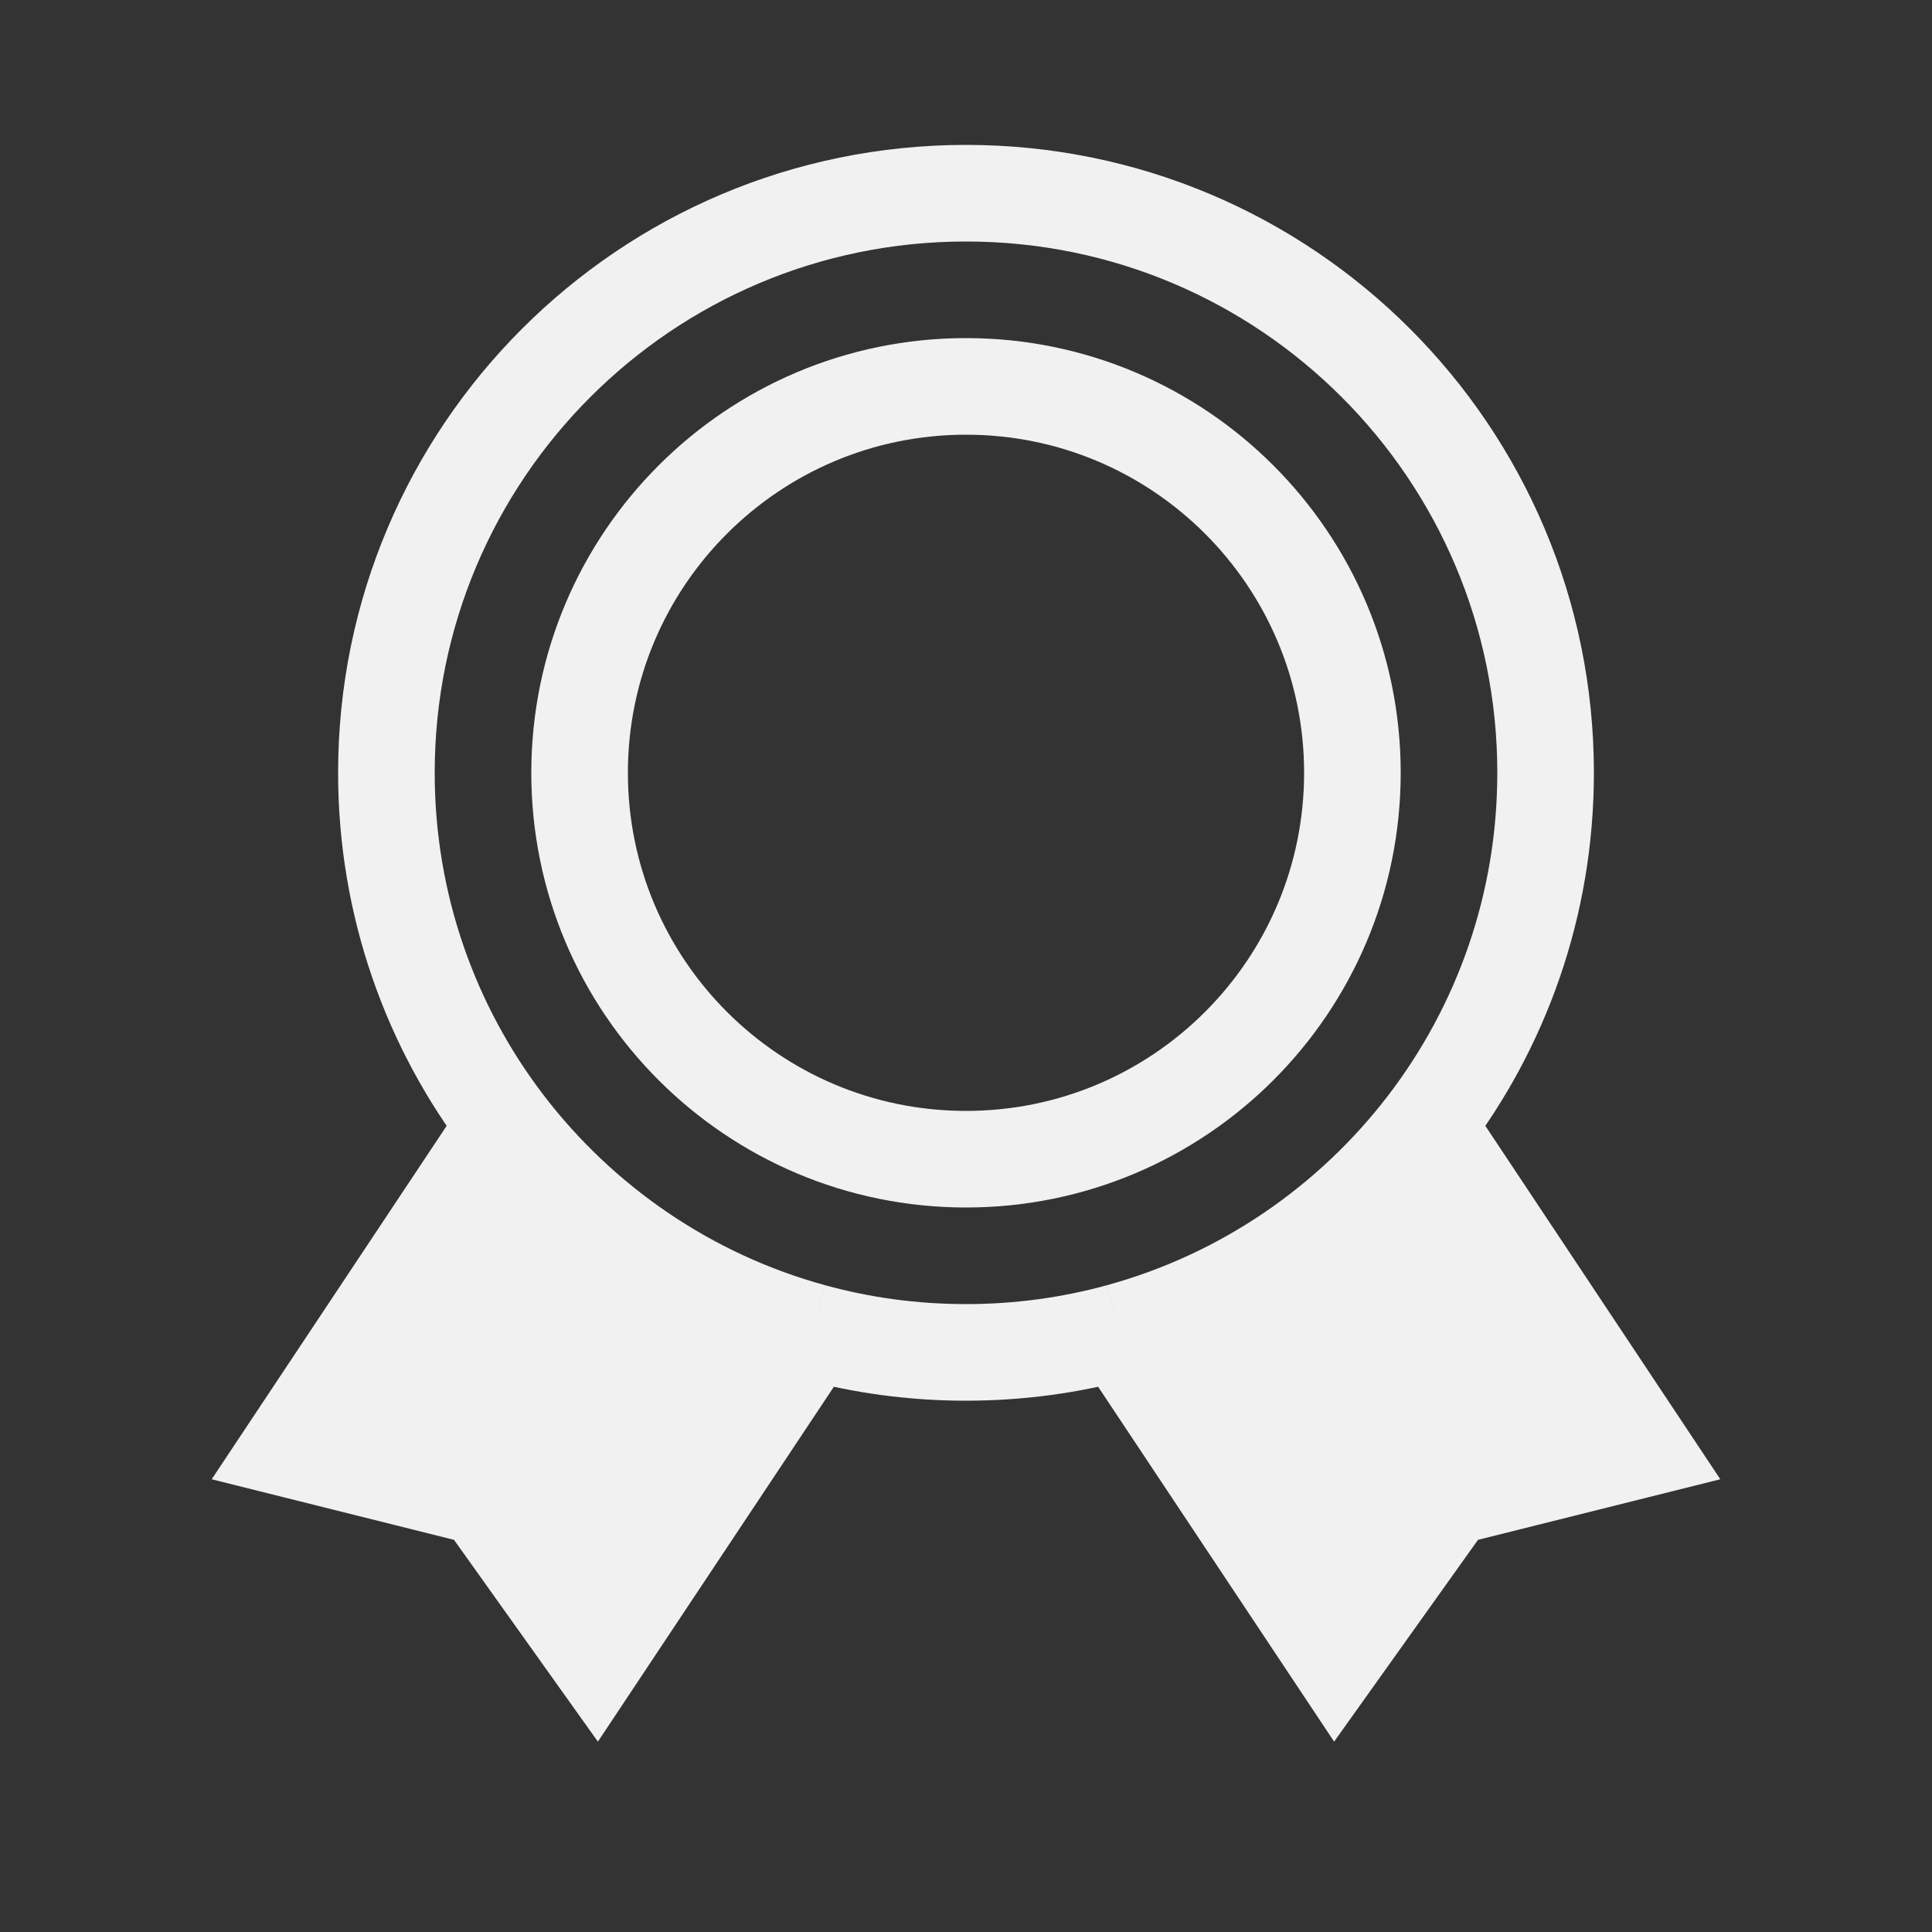
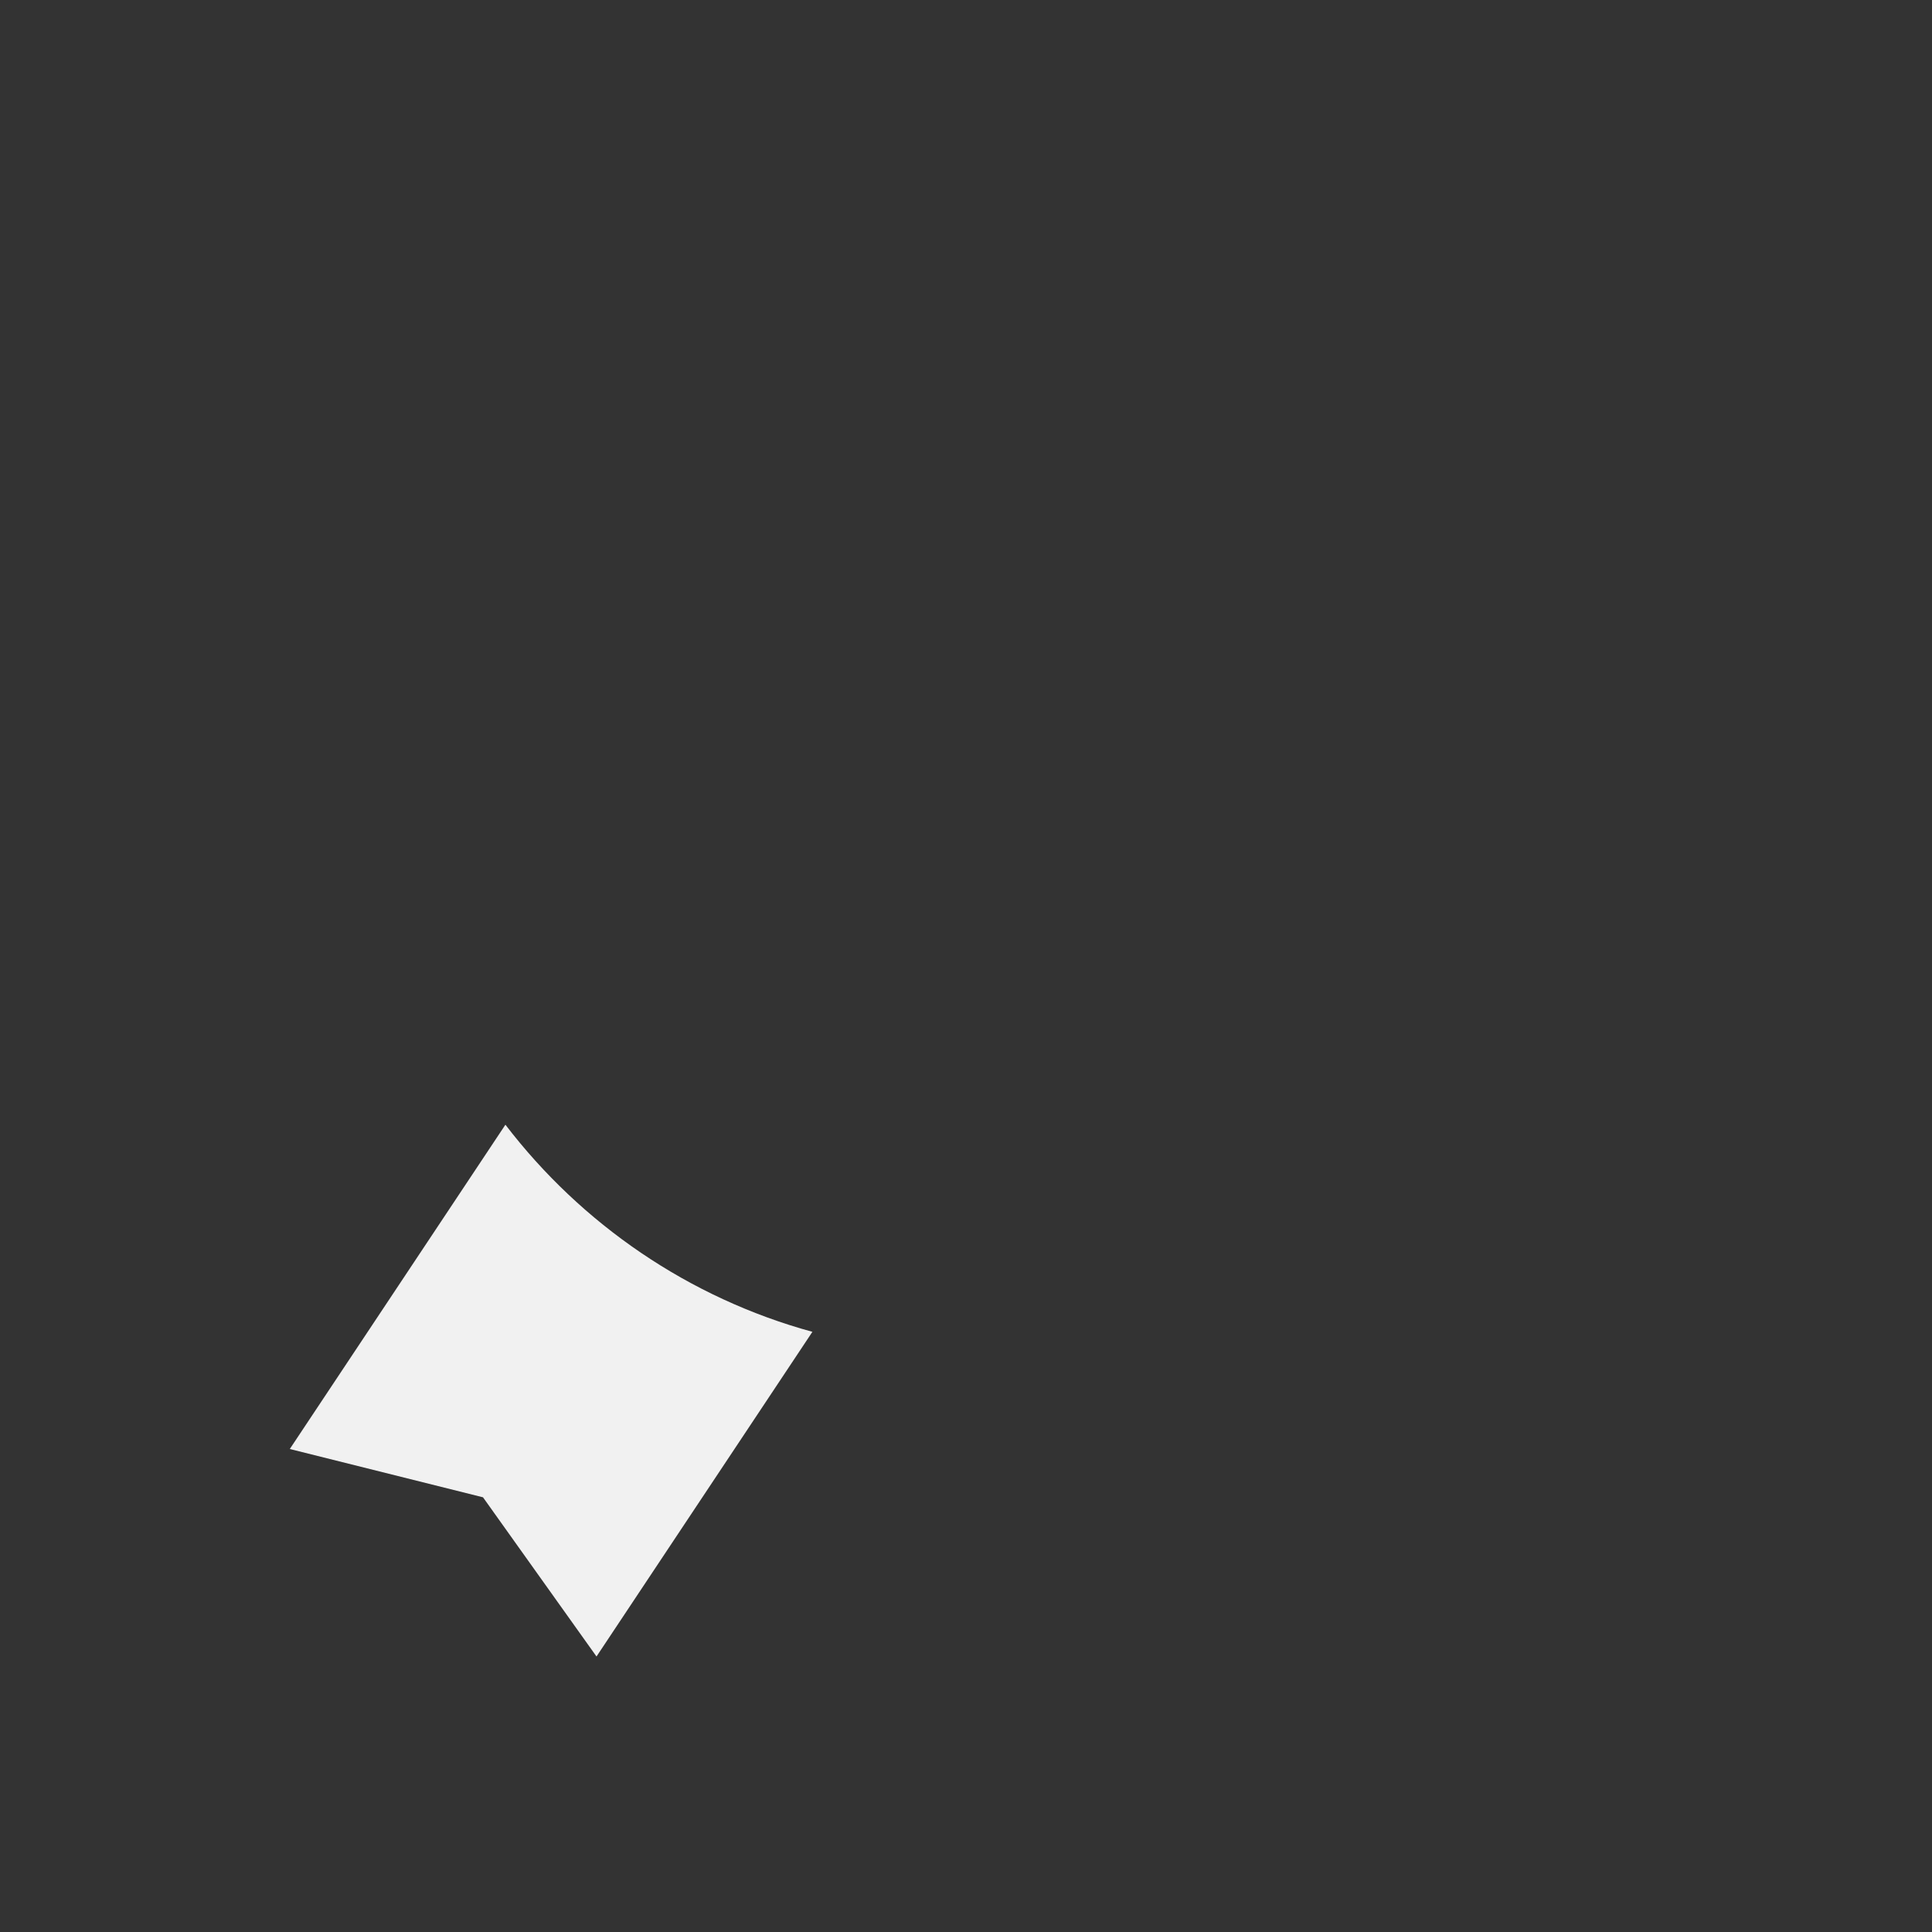
<svg xmlns="http://www.w3.org/2000/svg" width="20" height="20" viewBox="0 0 20 20" fill="none">
  <rect x="0" y="0" width="20" height="20" fill="#333333" stroke="none" />
-   <path d="M14 8C14 10.209 12.209 12 10 12C7.791 12 6 10.209 6 8C6 5.791 7.791 4 10 4C12.209 4 14 5.791 14 8Z" stroke="#F1F1F1" />
-   <path d="M3 15L5 15.5L6.175 17.148L8.41 13.787C7.128 13.436 6.018 12.67 5.232 11.643L3 15Z" fill="#F1F1F1" />
-   <path d="M13.825 17.148L15 15.5L17 15L14.768 11.643C13.982 12.67 12.872 13.436 11.59 13.787L13.825 17.148Z" fill="#F1F1F1" />
-   <path d="M14.768 11.643C15.541 10.633 16 9.37 16 8C16 4.686 13.314 2 10 2C6.686 2 4 4.686 4 8C4 9.37 4.459 10.633 5.232 11.643M14.768 11.643C13.982 12.67 12.872 13.436 11.59 13.787M14.768 11.643L17 15L15 15.5L13.825 17.148L11.59 13.787M5.232 11.643C6.018 12.67 7.128 13.436 8.41 13.787M5.232 11.643L3 15L5 15.5L6.175 17.148L8.41 13.787M8.41 13.787C8.916 13.926 9.45 14 10 14C10.55 14 11.084 13.926 11.59 13.787" stroke="#F1F1F1" />
+   <path d="M3 15L5 15.5L6.175 17.148L8.41 13.787C7.128 13.436 6.018 12.67 5.232 11.643L3 15" fill="#F1F1F1" />
</svg>